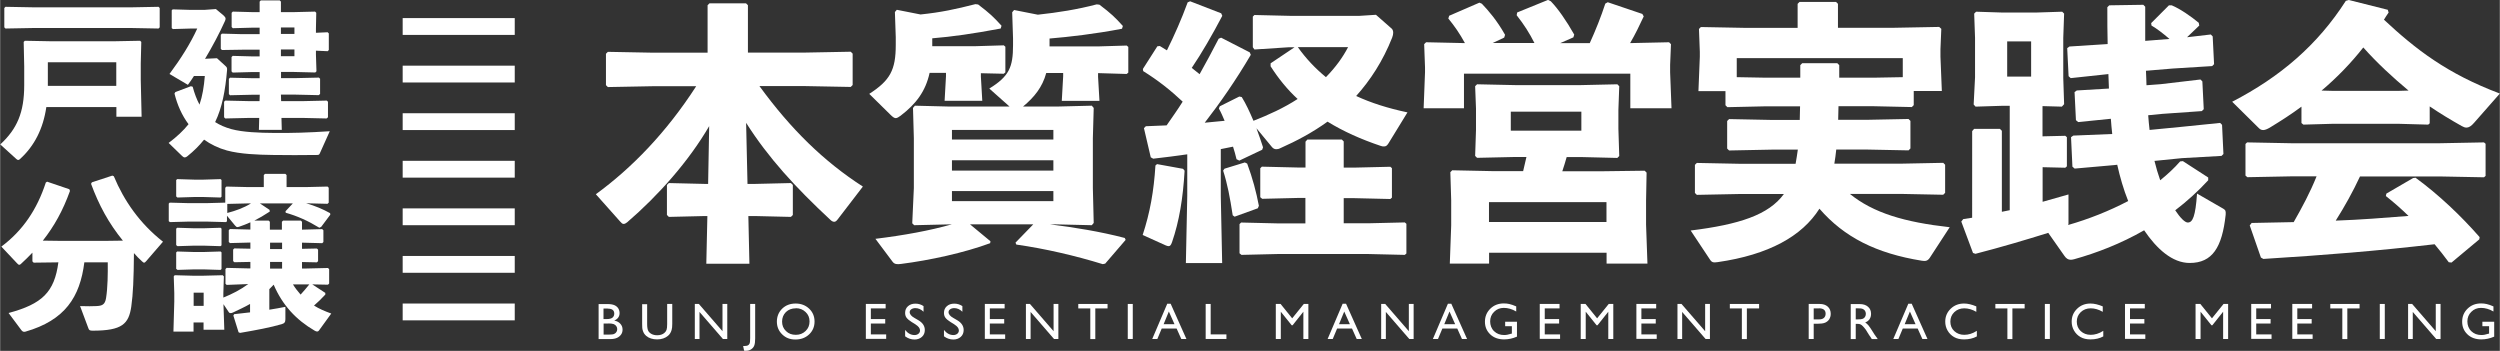
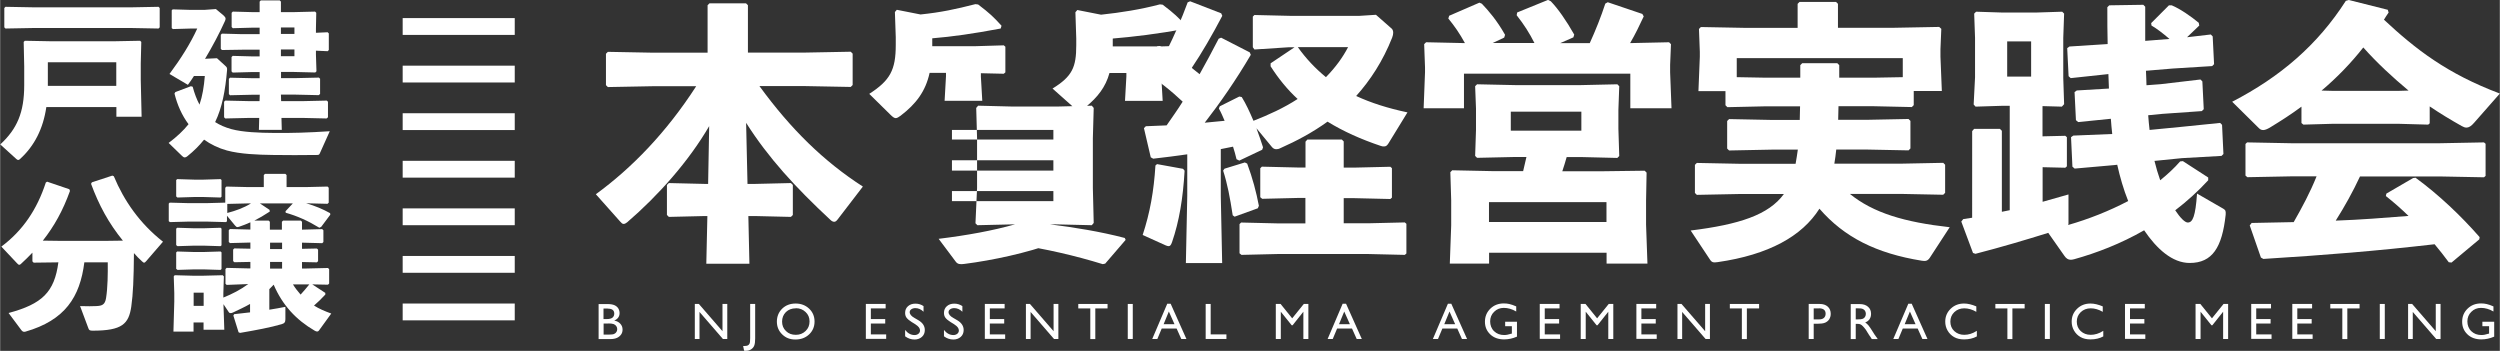
<svg xmlns="http://www.w3.org/2000/svg" width="82.86mm" height="11.63mm" viewBox="0 0 234.87 32.97">
  <rect x="0" y="0" width="234.87" height="32.97" fill="#333333" stroke="none" />
  <defs>
    <style>.d{fill:#fff;}</style>
  </defs>
  <g id="a" />
  <g id="b">
    <g id="c">
      <g>
        <g>
          <rect class="d" x="37.82" y="1.7" width="10.53" height="1.58" />
          <rect class="d" x="37.82" y="6.17" width="10.53" height="1.58" />
          <rect class="d" x="37.82" y="10.64" width="10.53" height="1.58" />
          <rect class="d" x="37.82" y="15.11" width="10.53" height="1.58" />
          <rect class="d" x="37.82" y="19.58" width="10.53" height="1.58" />
          <rect class="d" x="37.82" y="24.05" width="10.53" height="1.58" />
          <rect class="d" x="37.82" y="28.52" width="10.53" height="1.58" />
        </g>
        <g>
          <path class="d" d="M57.34,31.86h-1.11v-3.29h.86c.27,0,.48,.04,.64,.11,.15,.07,.27,.17,.35,.3s.12,.28,.12,.44c0,.32-.17,.56-.5,.7,.24,.05,.43,.14,.57,.3,.14,.15,.21,.33,.21,.55,0,.17-.04,.32-.13,.45-.09,.13-.21,.24-.38,.32-.17,.08-.38,.12-.63,.12Zm-.24-2.87h-.41v.99h.31c.25,0,.43-.05,.54-.14,.11-.1,.16-.22,.16-.37,0-.32-.2-.47-.6-.47Zm.04,1.41h-.44v1.04h.46c.26,0,.43-.02,.52-.06s.17-.1,.22-.19c.06-.08,.08-.18,.08-.27s-.03-.19-.09-.28c-.06-.08-.14-.15-.25-.19-.11-.04-.28-.06-.51-.06Z" />
-           <path class="d" d="M62.68,28.56h.47v1.87c0,.25-.02,.44-.06,.57s-.08,.24-.14,.32c-.05,.09-.12,.16-.2,.23-.26,.22-.6,.34-1.02,.34s-.77-.11-1.03-.33c-.08-.07-.14-.15-.2-.23-.05-.09-.1-.19-.13-.31-.04-.12-.05-.32-.05-.58v-1.86h.47v1.87c0,.31,.04,.52,.11,.65,.07,.12,.18,.22,.32,.29,.14,.07,.31,.11,.51,.11,.28,0,.51-.07,.68-.22,.09-.08,.16-.17,.2-.28s.06-.29,.06-.55v-1.87Z" />
          <path class="d" d="M67.87,28.56h.45v3.29h-.41l-2.2-2.54v2.54h-.44v-3.29h.38l2.22,2.56v-2.56Z" />
          <path class="d" d="M70.47,28.56h.47v3.25c0,.3-.03,.53-.09,.67-.06,.15-.16,.26-.3,.35s-.3,.13-.5,.13c-.03,0-.08,0-.15-.01l-.09-.44h.12c.14,0,.24-.02,.31-.05s.13-.09,.17-.17c.04-.08,.06-.26,.06-.53v-3.19Z" />
          <path class="d" d="M74.74,28.52c.51,0,.93,.16,1.27,.48,.34,.32,.51,.73,.51,1.21s-.17,.89-.51,1.21c-.34,.32-.77,.48-1.29,.48s-.91-.16-1.24-.48c-.33-.32-.5-.72-.5-1.2s.17-.9,.5-1.22c.33-.32,.75-.48,1.26-.48Zm.02,.45c-.38,0-.69,.12-.93,.35-.24,.24-.36,.54-.36,.9s.12,.65,.37,.89c.24,.24,.55,.35,.92,.35s.67-.12,.92-.36c.25-.24,.37-.54,.37-.9s-.12-.64-.37-.88c-.25-.24-.55-.36-.91-.36Z" />
          <path class="d" d="M81.33,28.56h1.87v.42h-1.39v1h1.35v.42h-1.35v1.02h1.44v.42h-1.91v-3.29Z" />
          <path class="d" d="M86.01,30.48l-.36-.22c-.22-.14-.38-.27-.48-.4-.1-.13-.14-.29-.14-.46,0-.26,.09-.47,.27-.63s.41-.24,.7-.24,.53,.08,.76,.23v.53c-.24-.23-.49-.34-.77-.34-.15,0-.28,.04-.38,.11-.1,.07-.15,.16-.15,.27,0,.1,.04,.19,.11,.28,.07,.09,.19,.18,.35,.27l.36,.21c.4,.24,.6,.54,.6,.92,0,.26-.09,.48-.27,.64-.18,.16-.41,.25-.69,.25-.33,0-.62-.1-.89-.3v-.6c.25,.32,.55,.48,.88,.48,.15,0,.27-.04,.37-.12,.1-.08,.15-.19,.15-.31,0-.2-.14-.39-.43-.57Z" />
          <path class="d" d="M89.66,30.48l-.36-.22c-.22-.14-.38-.27-.48-.4-.1-.13-.14-.29-.14-.46,0-.26,.09-.47,.27-.63s.41-.24,.7-.24,.53,.08,.76,.23v.53c-.24-.23-.49-.34-.77-.34-.15,0-.28,.04-.38,.11-.1,.07-.15,.16-.15,.27,0,.1,.04,.19,.11,.28,.07,.09,.19,.18,.35,.27l.36,.21c.4,.24,.6,.54,.6,.92,0,.26-.09,.48-.27,.64-.18,.16-.41,.25-.69,.25-.33,0-.62-.1-.89-.3v-.6c.25,.32,.55,.48,.88,.48,.15,0,.27-.04,.37-.12,.1-.08,.15-.19,.15-.31,0-.2-.14-.39-.43-.57Z" />
          <path class="d" d="M92.51,28.56h1.87v.42h-1.39v1h1.35v.42h-1.35v1.02h1.44v.42h-1.91v-3.29Z" />
          <path class="d" d="M98.98,28.56h.45v3.29h-.41l-2.2-2.54v2.54h-.44v-3.29h.38l2.22,2.56v-2.56Z" />
          <path class="d" d="M101.3,28.56h2.75v.42h-1.15v2.88h-.47v-2.88h-1.13v-.42Z" />
          <path class="d" d="M105.95,28.56h.47v3.29h-.47v-3.29Z" />
          <path class="d" d="M109.65,28.54h.33l1.48,3.31h-.48l-.44-.98h-1.4l-.41,.98h-.48l1.41-3.31Zm.69,1.92l-.53-1.19-.49,1.19h1.02Z" />
          <path class="d" d="M113.27,28.56h.47v2.86h1.48v.43h-1.95v-3.29Z" />
          <path class="d" d="M122.48,28.56h.44v3.29h-.47v-2.56l-1.01,1.27h-.09l-1.02-1.27v2.56h-.47v-3.29h.45l1.09,1.35,1.09-1.35Z" />
          <path class="d" d="M126.13,28.54h.33l1.48,3.31h-.48l-.44-.98h-1.4l-.41,.98h-.48l1.41-3.31Zm.69,1.92l-.53-1.19-.49,1.19h1.02Z" />
-           <path class="d" d="M132.36,28.56h.45v3.29h-.41l-2.2-2.54v2.54h-.44v-3.29h.38l2.22,2.56v-2.56Z" />
          <path class="d" d="M136.02,28.54h.33l1.48,3.31h-.48l-.44-.98h-1.4l-.41,.98h-.48l1.41-3.31Zm.69,1.92l-.53-1.19-.49,1.19h1.02Z" />
          <path class="d" d="M141.41,30.23h1.11v1.4c-.41,.18-.81,.26-1.21,.26-.54,0-.98-.16-1.31-.48-.33-.32-.49-.71-.49-1.18,0-.49,.17-.9,.51-1.23,.34-.33,.76-.49,1.27-.49,.19,0,.36,.02,.53,.06,.17,.04,.38,.11,.63,.22v.48c-.39-.23-.78-.34-1.17-.34-.36,0-.66,.12-.91,.37-.25,.24-.37,.55-.37,.9s.12,.68,.37,.92c.25,.24,.56,.36,.95,.36,.19,0,.41-.04,.68-.13h.04v-.7h-.63v-.42Z" />
          <path class="d" d="M144.65,28.56h1.87v.42h-1.39v1h1.35v.42h-1.35v1.02h1.44v.42h-1.91v-3.29Z" />
          <path class="d" d="M151.13,28.56h.44v3.29h-.47v-2.56l-1.01,1.27h-.09l-1.02-1.27v2.56h-.47v-3.29h.45l1.09,1.35,1.09-1.35Z" />
          <path class="d" d="M153.73,28.56h1.87v.42h-1.39v1h1.35v.42h-1.35v1.02h1.44v.42h-1.91v-3.29Z" />
          <path class="d" d="M160.2,28.56h.45v3.29h-.41l-2.2-2.54v2.54h-.44v-3.29h.38l2.22,2.56v-2.56Z" />
          <path class="d" d="M162.52,28.56h2.75v.42h-1.15v2.88h-.47v-2.88h-1.13v-.42Z" />
          <path class="d" d="M169.93,31.86v-3.3h1.04c.31,0,.56,.08,.75,.25,.19,.17,.28,.4,.28,.68,0,.19-.05,.36-.14,.51-.1,.15-.23,.25-.39,.32-.17,.07-.41,.1-.72,.1h-.35v1.43h-.47Zm.96-2.88h-.49v1.03h.52c.19,0,.34-.05,.44-.14s.16-.22,.16-.39c0-.34-.21-.51-.63-.51Z" />
          <path class="d" d="M173.88,31.86v-3.29h.83c.33,0,.6,.08,.79,.25,.2,.17,.29,.39,.29,.67,0,.19-.05,.36-.14,.5-.1,.14-.23,.24-.41,.31,.11,.07,.21,.16,.31,.28,.1,.12,.24,.33,.42,.62,.11,.19,.21,.33,.28,.42l.17,.24h-.56l-.14-.22s-.01-.02-.03-.04l-.09-.13-.15-.24-.16-.26c-.1-.13-.19-.24-.27-.32-.08-.08-.15-.14-.22-.17-.07-.04-.17-.05-.33-.05h-.12v1.43h-.47Zm.61-2.89h-.14v1.04h.18c.24,0,.4-.02,.49-.06,.09-.04,.16-.1,.21-.19,.05-.08,.07-.18,.07-.28s-.03-.2-.08-.28c-.05-.08-.13-.14-.23-.18s-.26-.05-.5-.05Z" />
          <path class="d" d="M179.28,28.54h.33l1.48,3.31h-.48l-.44-.98h-1.4l-.41,.98h-.48l1.41-3.31Zm.69,1.92l-.53-1.19-.49,1.19h1.02Z" />
          <path class="d" d="M185.73,31.09v.52c-.35,.19-.75,.28-1.2,.28-.37,0-.68-.07-.94-.22-.26-.15-.46-.35-.61-.61-.15-.26-.22-.54-.22-.84,0-.48,.17-.88,.51-1.21,.34-.33,.76-.49,1.26-.49,.34,0,.73,.09,1.15,.27v.51c-.38-.22-.76-.33-1.13-.33s-.69,.12-.94,.36c-.25,.24-.37,.54-.37,.89s.12,.66,.37,.89,.56,.35,.94,.35,.79-.12,1.17-.37Z" />
          <path class="d" d="M187.47,28.56h2.75v.42h-1.15v2.88h-.47v-2.88h-1.13v-.42Z" />
          <path class="d" d="M192.12,28.56h.47v3.29h-.47v-3.29Z" />
          <path class="d" d="M197.61,31.09v.52c-.35,.19-.75,.28-1.2,.28-.37,0-.68-.07-.94-.22-.26-.15-.46-.35-.61-.61-.15-.26-.22-.54-.22-.84,0-.48,.17-.88,.51-1.21,.34-.33,.76-.49,1.26-.49,.34,0,.73,.09,1.15,.27v.51c-.38-.22-.76-.33-1.13-.33s-.69,.12-.94,.36c-.25,.24-.37,.54-.37,.89s.12,.66,.37,.89,.56,.35,.94,.35,.79-.12,1.17-.37Z" />
          <path class="d" d="M199.64,28.56h1.87v.42h-1.39v1h1.35v.42h-1.35v1.02h1.44v.42h-1.91v-3.29Z" />
          <path class="d" d="M208.9,28.56h.44v3.29h-.47v-2.56l-1.01,1.27h-.09l-1.02-1.27v2.56h-.47v-3.29h.45l1.09,1.35,1.09-1.35Z" />
          <path class="d" d="M211.5,28.56h1.87v.42h-1.39v1h1.35v.42h-1.35v1.02h1.44v.42h-1.91v-3.29Z" />
          <path class="d" d="M215.36,28.56h1.87v.42h-1.39v1h1.35v.42h-1.35v1.02h1.44v.42h-1.91v-3.29Z" />
          <path class="d" d="M218.94,28.56h2.75v.42h-1.15v2.88h-.47v-2.88h-1.13v-.42Z" />
          <path class="d" d="M223.59,28.56h.47v3.29h-.47v-3.29Z" />
          <path class="d" d="M228.85,28.56h.45v3.29h-.41l-2.2-2.54v2.54h-.44v-3.29h.38l2.22,2.56v-2.56Z" />
          <path class="d" d="M233.23,30.23h1.11v1.4c-.41,.18-.81,.26-1.21,.26-.54,0-.98-.16-1.31-.48-.33-.32-.49-.71-.49-1.18,0-.49,.17-.9,.51-1.23,.34-.33,.76-.49,1.27-.49,.19,0,.36,.02,.53,.06,.17,.04,.38,.11,.63,.22v.48c-.39-.23-.78-.34-1.17-.34-.36,0-.66,.12-.91,.37-.25,.24-.37,.55-.37,.9s.12,.68,.37,.92c.25,.24,.56,.36,.95,.36,.19,0,.41-.04,.68-.13h.04v-.7h-.63v-.42Z" />
        </g>
        <g>
          <path class="d" d="M4.34,10.05c-.3,2.06-1.13,3.66-2.45,4.87-.06,.06-.12,.11-.2,.11-.05,0-.11-.03-.17-.09l-1.51-1.37c1.57-1.45,2.25-2.99,2.25-5.56v-1.78l-.05-2.29,.11-.11,2.58,.05h5.69l2.56-.05,.11,.11-.05,2.01v1.56l.08,3.46h-2.37v-.91H4.34ZM.5,2.68l-.11-.11V.75l.11-.11,2.69,.05H12.27l2.61-.05,.11,.11v1.82l-.11,.11-2.61-.05H3.19l-2.69,.05Zm10.4,3.17H4.48v2.22h6.43v-2.22Z" />
          <path class="d" d="M19.32,5.52l1.05-.05,.79,.72c.14,.13,.17,.17,.16,.39-.16,1.93-.47,3.55-1.12,4.89,.44,.28,.94,.5,1.52,.66,1.1,.3,2.66,.35,3.99,.36,1.67,.02,3.28-.03,5.26-.16l-.93,2.07c-.06,.14-.11,.16-.28,.16-1.3,.02-2.91,.02-4.13,0-1.45-.02-3.05-.08-4.32-.42-.8-.22-1.52-.57-2.15-1.02-.44,.55-.96,1.07-1.57,1.56-.09,.08-.17,.11-.25,.11s-.16-.05-.24-.13l-1.27-1.23c.77-.58,1.38-1.15,1.87-1.76-.61-.82-1.05-1.79-1.32-2.88l.08-.14,1.46-.55,.17,.05c.17,.64,.38,1.19,.64,1.68,.28-.82,.42-1.7,.5-2.69h-1.02c-.17,.28-.38,.57-.57,.83l-1.73-1.02c1.1-1.48,1.98-2.89,2.61-4.27h-.58l-1.71,.05-.11-.09V.97l.09-.09,1.73,.05h1.23l1.1-.08,.72,.6c.12,.11,.19,.2,.19,.31,0,.06-.02,.13-.06,.22-.52,1.15-1.16,2.36-1.87,3.55h.06Zm5.06,3.38h-.6l-2.18,.05-.11-.11v-1.43l.11-.11,2.18,.05h.6v-.58h-.69l-1.84,.05-.11-.11v-1.35l.11-.11,1.84,.05h.69v-.63h-1.65l-1.89,.03-.11-.11v-1.32l.11-.11,1.89,.05h1.65v-.61h-.68l-1.84,.05-.11-.11V1.2l.11-.11,1.84,.05h.68V.15l.11-.11h1.78l.11,.11v.99h1.18l2.03-.05,.11,.11-.03,1.49v.39l1.1-.05,.11,.11v1.56l-.11,.11-1.1-.05v.38l.05,1.56-.11,.11-2.03-.05h-1.19v.58h1.38l2.18-.05,.11,.11v1.43l-.13,.11-2.17-.05h-1.38l.02,.61h2.11l2.18-.05,.11,.11v1.46l-.13,.11-2.17-.05h-2.07l.03,1.12h-2.15l.03-1.12h-1.01l-2.18,.05-.11-.11v-1.46l.11-.11,2.18,.05h1.04l.02-.61Zm3.27-5.71v-.61h-1.27v.61h1.27Zm-1.27,2.09h1.27v-.63h-1.27v.63Z" />
          <path class="d" d="M3.14,24.67l-.11-.11v-.82c-.35,.36-.69,.71-1.07,1.05-.06,.06-.11,.09-.16,.09-.08,0-.14-.06-.24-.17L.11,23.17c2.01-1.49,3.36-3.5,4.18-6.02l.12-.08,2.09,.71,.06,.16c-.66,1.84-1.49,3.33-2.55,4.67l1.46,.02h4.64l1.42-.02c-1.34-1.65-2.25-3.33-2.99-5.34l.08-.14,1.92-.63,.14,.06c.96,2.31,2.45,4.45,4.62,6.15l-1.59,1.84c-.06,.08-.13,.13-.19,.13-.05,0-.11-.05-.2-.13-.27-.25-.52-.5-.75-.77-.02,2.45-.08,3.83-.25,5.03-.24,1.62-.85,2.26-3.62,2.26-.3,0-.35-.05-.42-.25l-.77-2.06c.79,.02,1.1,.02,1.51,0,.57-.02,.83-.14,.93-.75,.16-1.01,.17-2.28,.16-3.36h-2.2c-.41,3.27-1.82,5.44-5.53,6.51-.16,.05-.28,0-.38-.13l-1.21-1.62c3.16-.85,4.31-1.96,4.68-4.76l-2.33,.03Z" />
          <path class="d" d="M30.56,27.67c-.38,.41-.72,.74-1.07,1.04,.47,.3,1.01,.53,1.62,.75l-1.16,1.6c-.05,.06-.09,.09-.16,.09s-.14-.02-.24-.08c-1.75-1.02-3.03-2.4-3.85-4.32-.13,.14-.27,.28-.41,.42v1.93c.52-.08,1.02-.17,1.51-.27v1.16c0,.28-.08,.39-.35,.47-1.01,.3-2.44,.57-3.91,.82l-.14-.06-.49-1.57,.08-.13c.5-.06,1.01-.11,1.49-.17v-.79c-.52,.3-1.04,.53-1.6,.8-.09,.05-.17,.06-.24,.06-.08,0-.12-.03-.16-.09l-.5-.75,.08,2.4h-1.95v-.68h-.94v.86h-1.89l.08-2.83v-.79l-.05-1.57,.09-.11,1.81,.05h.75l1.95-.05,.11,.11-.05,1.57v.42c.82-.33,1.62-.74,2.34-1.27l-2.03,.08-.11-.11v-1.38l.11-.11,2.06,.05h.17v-.61l-1.51,.03-.11-.11v-1.08l.11-.11,1.51,.03v-.58l-1.92,.05-.11-.11v-1.1l.11-.11,1.92,.05v-.68c-.33,.16-.68,.28-1.07,.42-.06,.02-.11,.03-.14,.03-.09,0-.14-.05-.24-.16l-.75-.91v.52l-.09,.08-1.87-.05h-1.59l-1.81,.05-.11-.09v-1.65l.09-.09,1.82,.05h1.59l1.81-.05v-1.4l.11-.11,2.06,.05h1.45v-1.13l.11-.11h1.92l.11,.11v1.13h1.79l2.06-.05,.11,.11v1.4l-.11,.11-2.01-.05c.83,.24,1.57,.55,2.25,.93l.02,.14-.86,1.15-.17,.08c-1.08-.66-2.07-1.1-3.16-1.41l-.02-.14,.69-.74h-3.1l.91,.61,.02,.16c-.55,.36-1.01,.63-1.45,.85h1.35l.11,.11v.74h1.13v-.74l.11-.11h1.67l.11,.11v.74l1.9-.05,.11,.11v1.1l-.11,.11-1.9-.05v.58l1.4-.03,.11,.11v1.08l-.11,.11-1.4-.03v.61h.38l2.06-.05,.11,.11v1.35l-.11,.11-1.48-.03,1.23,.8v.13Zm-13.91-9.12l-.11-.09v-1.54l.09-.09,1.63,.05h.82l1.63-.05,.09,.08v1.57l-.09,.08-1.63-.05h-.82l-1.62,.05Zm0,4.57l-.11-.09v-1.54l.09-.09,1.63,.05h.82l1.63-.05,.09,.08v1.57l-.09,.08-1.63-.05h-.82l-1.62,.05Zm0,2.23l-.11-.09v-1.54l.09-.09,1.63,.05h.82l1.63-.05,.09,.08v1.57l-.09,.08-1.63-.05h-.82l-1.62,.05Zm2.47,2.15h-.94v1.24h.94v-1.24Zm4.23-8.39l-2.01,.05v.85c.77-.2,1.54-.47,2.23-.9h-.22Zm2.01,3.69v.6h1.13v-.6h-1.13Zm1.13,2.44v-.63h-1.13v.63h1.13Zm1.02,1.48c.21,.35,.46,.66,.72,.96,.28-.3,.55-.63,.82-.96h-1.54Z" />
        </g>
        <g>
          <path class="d" d="M71.35,8.1c2.97,4.07,6.05,7.07,9.71,9.43l-2.38,3.1c-.08,.1-.18,.21-.31,.21-.1,0-.23-.05-.36-.18-3.3-3.07-5.84-5.84-7.92-9.12l.13,5.74h.72l3.36-.08,.18,.18v2.82l-.18,.18-3.36-.08h-.64l.1,4.48h-4.05l.1-4.48h-.26l-3.36,.08-.18-.18v-2.82l.18-.18,3.36,.08h.33l.1-5.43c-1.92,3.3-4.77,6.51-7.71,9.04-.13,.1-.23,.15-.33,.15-.13,0-.21-.1-.33-.23l-2.28-2.56c3.38-2.46,6.64-5.82,9.43-10.15h-4.05l-4.25,.08-.18-.18v-2.95l.18-.18,4.25,.08h5.12V.49l.18-.18h3.43l.18,.18V4.94h5.41l4.25-.08,.18,.18v2.95l-.18,.18-4.25-.08h-4.33Z" />
-           <path class="d" d="M92.15,7.22l.13,2.25h-3.54l.13-2.31v-.31h-1.54c-.38,1.74-1.28,2.92-2.72,4.02-.18,.13-.33,.23-.46,.23s-.28-.1-.49-.31l-2-1.97c1.95-1.26,2.49-2.23,2.49-4.59v-.74l-.08-2.36,.18-.21,2.23,.44c1.92-.2,3.28-.49,5.15-.97l.26,.03c1.08,.82,1.46,1.18,2.2,2l-.08,.26c-2.59,.49-4.59,.77-6.43,.92v.74h4.05l2.67-.08,.15,.13v2.41l-.15,.13-2.15-.05v.33Zm7.22,2.79l3.2-.08,.18,.21-.08,2.84v4.69l.08,3.28-.18,.21-3.41-.08h-.51c2.23,.28,4.69,.67,7.02,1.28l.08,.18-1.92,2.23-.23,.05c-2.56-.79-5.43-1.46-8.12-1.84l-.08-.18,1.67-1.72h-5.94l1.92,1.59-.03,.18c-2.43,.9-5.69,1.61-8.38,1.95-.38,.05-.61,.03-.79-.21l-1.61-2.15c2.69-.33,5.1-.77,7.17-1.36h-.1l-3.43,.08-.18-.18,.15-3.31v-4.69l-.08-2.84,.18-.21,3.2,.08h5.69l-1.9-1.69c1.87-1.15,2.23-2.02,2.23-4.07v-.64l-.08-2.46,.18-.21,2.23,.44c1.87-.2,3.71-.49,5.53-.97l.26,.03c1.08,.82,1.46,1.18,2.2,2l-.08,.26c-2.54,.49-5,.77-6.81,.92v.74h4.59l2.66-.08,.15,.13v2.41l-.15,.13-2.69-.08v.36l.13,2.25h-3.54l.13-2.31v-.31h-1.59c-.36,1.33-1.13,2.28-2.18,3.15h3.25Zm-9.94,3.1h9.53v-.9h-9.53v.9Zm9.53,2.92v-.97h-9.53v.97h9.53Zm0,2.87v-.95h-9.53v.95h9.53Z" />
+           <path class="d" d="M92.15,7.22l.13,2.25h-3.54l.13-2.31v-.31h-1.54c-.38,1.74-1.28,2.92-2.72,4.02-.18,.13-.33,.23-.46,.23s-.28-.1-.49-.31l-2-1.97c1.95-1.26,2.49-2.23,2.49-4.59v-.74l-.08-2.36,.18-.21,2.23,.44c1.92-.2,3.28-.49,5.15-.97l.26,.03c1.08,.82,1.46,1.18,2.2,2l-.08,.26c-2.59,.49-4.59,.77-6.43,.92v.74h4.05l2.67-.08,.15,.13v2.41l-.15,.13-2.15-.05v.33Zm7.22,2.79l3.2-.08,.18,.21-.08,2.84v4.69l.08,3.28-.18,.21-3.41-.08h-.51c2.23,.28,4.69,.67,7.02,1.28l.08,.18-1.92,2.23-.23,.05c-2.56-.79-5.43-1.46-8.12-1.84l-.08-.18,1.67-1.72l1.92,1.59-.03,.18c-2.43,.9-5.69,1.61-8.38,1.95-.38,.05-.61,.03-.79-.21l-1.61-2.15c2.69-.33,5.1-.77,7.17-1.36h-.1l-3.43,.08-.18-.18,.15-3.31v-4.69l-.08-2.84,.18-.21,3.2,.08h5.69l-1.9-1.69c1.87-1.15,2.23-2.02,2.23-4.07v-.64l-.08-2.46,.18-.21,2.23,.44c1.87-.2,3.71-.49,5.53-.97l.26,.03c1.08,.82,1.46,1.18,2.2,2l-.08,.26c-2.54,.49-5,.77-6.81,.92v.74h4.59l2.66-.08,.15,.13v2.41l-.15,.13-2.69-.08v.36l.13,2.25h-3.54l.13-2.31v-.31h-1.59c-.36,1.33-1.13,2.28-2.18,3.15h3.25Zm-9.94,3.1h9.53v-.9h-9.53v.9Zm9.53,2.92v-.97h-9.53v.97h9.53Zm0,2.87v-.95h-9.53v.95h9.53Z" />
          <path class="d" d="M111.14,15.86l.15,.18c-.15,2.61-.51,4.77-1.18,6.71-.1,.28-.18,.38-.33,.38-.08,0-.15-.03-.28-.08l-2.15-.97c.69-2.1,1.05-4.12,1.2-6.53l.15-.13,2.43,.44Zm3.69-14.37c-.9,1.72-1.95,3.54-2.87,4.89,.23,.18,.49,.38,.74,.59,.59-1.05,1.18-2.15,1.79-3.33l.23-.1,2.69,1.38,.1,.23c-1.36,2.33-2.95,4.61-4.33,6.38,.62-.05,1.25-.13,1.87-.18-.18-.41-.33-.79-.54-1.15l.08-.21,1.84-.92,.23,.05c.38,.61,.74,1.38,1.1,2.23,1.43-.56,2.84-1.2,4.15-2.05-.95-.87-1.79-1.9-2.54-3.07v-.28l2.25-1.51h-.54l-3.23,.21-.15-.21V1.56l.15-.15,3.38,.08h6.48l1.56-.1,1.49,1.31c.08,.08,.13,.21,.13,.38,0,.13-.03,.28-.1,.46-.87,2.2-2.05,4-3.38,5.48,1.38,.64,2.97,1.15,4.82,1.54l-1.79,2.92c-.13,.2-.23,.28-.41,.28-.1,0-.18,0-.31-.05-1.82-.61-3.51-1.36-5-2.28-1.41,1.02-2.92,1.82-4.43,2.49-.15,.08-.28,.1-.38,.1-.15,0-.28-.05-.41-.2l-1.46-1.77c.23,.62,.44,1.23,.62,1.79l-.08,.23-2.15,1.02-.26-.13c-.1-.41-.2-.79-.33-1.18l-1.15,.23v4.41l.13,6.3h-3.41l.13-6.3v-3.92c-1.02,.15-2.08,.28-3.2,.41l-.23-.13-.64-2.74,.18-.18c.67-.03,1.31-.05,1.95-.08,.51-.74,1.03-1.46,1.51-2.23-1.15-1.08-2.31-2-3.71-2.87l-.03-.2,1.36-2.13,.23-.03c.23,.13,.44,.26,.67,.41,.72-1.46,1.36-2.9,1.95-4.51l.23-.1,2.92,1.13,.1,.23Zm2.13,13.78l.21,.1c.51,1.38,.85,2.66,1.1,3.97l-.1,.23-2.18,.79-.18-.13c-.26-1.69-.49-2.92-.9-4.2l.13-.18,1.92-.59Zm5.69,3.33h-.74l-3.33,.08-.18-.15v-2.72l.15-.15,3.36,.08h.74v-2.43l.18-.2h3.23l.18,.18v2.46h1l3.38-.08,.15,.13v2.77l-.15,.13-3.38-.08h-1v2.36h2.36l3.38-.08,.15,.13v2.79l-.15,.13-3.38-.08h-8.61l-3.36,.08-.18-.15v-2.74l.15-.15,3.38,.08h2.66v-2.36Zm-.72-14.17c.77,1.08,1.64,2,2.64,2.82,.9-.92,1.59-1.87,2.08-2.82h-4.71Z" />
          <path class="d" d="M137.63,4.05c-.49-.9-.97-1.59-1.56-2.31l.08-.26,2.84-1.23,.23,.1c.64,.67,1.41,1.56,2.18,2.92l-.08,.26-1.08,.51h3.92c-.46-.92-.97-1.72-1.67-2.61l.05-.26,2.9-1.18,.26,.13c.67,.69,1.46,1.82,2.2,3.13l-.08,.26-1.23,.54h2.77c.56-1.23,1.05-2.46,1.46-3.71l.23-.13,3.25,1.1,.13,.23c-.38,.82-.79,1.67-1.28,2.51l3.66-.08,.18,.18-.08,1.95v.69l.13,3.38h-3.87v-3.25h-15.63v3.25h-3.79l.13-3.38v-.46l-.08-2.18,.18-.18,3.64,.08Zm10.76,3.95l3.56-.08,.18,.18-.08,2.23v1.77l.08,2.56-.18,.18-3.3-.08h-1.46c-.13,.44-.26,.9-.41,1.33h3.92l3.82-.05,.18,.18-.05,2.64v2.25l.13,3.66h-3.84v-1.02h-11.04v1.02h-3.69l.13-3.59v-2.36l-.08-2.64,.18-.18,3.82,.08h2.84c.1-.44,.21-.9,.31-1.33h-1.05l-3.59,.08-.18-.18,.08-2.43v-2.02l-.08-2.1,.18-.18,3.71,.08h5.92Zm2.54,12.86v-1.87h-11.04v1.87h11.04Zm-8.99-8.58h6.63v-1.79h-6.63v1.79Z" />
          <path class="d" d="M165.88,9.99l-3.59,.08-.18-.18v-1.33h-2.54l.13-3.23v-.46l-.08-2.15,.18-.18,4.25,.08h4.84V.36l.18-.18h3.43l.18,.18V2.61h5.28l4.23-.08,.2,.18-.08,1.92v.69l.13,3.23h-2.64v1.33l-.18,.18-3.61-.08h-3.28c0,.44-.03,.85-.03,1.28h2.61l4-.08,.18,.18v2.59l-.18,.18-4-.08h-2.79c-.05,.44-.1,.9-.18,1.33h6.23l4-.08,.18,.18v2.64l-.18,.18-4-.08h-4.77c2.2,1.79,5.15,2.66,9.38,3.13l-1.87,2.87c-.21,.31-.41,.33-.74,.28-4.28-.69-7.3-2.2-9.63-4.89-1.64,2.59-4.77,4.33-9.56,5.02-.38,.05-.54,.05-.72-.23l-1.82-2.74c4.54-.56,7.33-1.46,8.76-3.43h-4.18l-4,.08-.18-.18v-2.64l.18-.18,4,.08h5.28c.08-.44,.15-.9,.21-1.33h-2.46l-4,.08-.18-.18v-2.59l.18-.18,4,.08h2.64c0-.44,.03-.85,.03-1.28h-3.25Zm10.15-2.69l2.74-.05v-1.79h-15.6v1.79l2.72,.05h3.25v-1.18l.18-.18h3.3l.18,.18v1.18h3.23Z" />
          <path class="d" d="M191.91,12.81l2.13-.05,.15,.13v2.74l-.15,.13-2.13-.05v3.25c.82-.23,1.64-.46,2.43-.69v2.66c0,.08,0,.15-.03,.21,1.95-.56,3.84-1.31,5.64-2.25-.44-1.1-.77-2.25-1.03-3.41l-.26,.03-3.74,.33-.21-.18-.13-2.77,.21-.15,3.66-.15c-.05-.49-.1-.95-.13-1.43l-3.07,.31-.21-.18-.13-2.64,.21-.15,3.02-.18c0-.44-.05-.9-.05-1.36l-3.54,.38-.2-.18-.13-2.64,.21-.15,3.59-.23c-.03-1.05-.03-2.2-.03-3.46l.18-.18,3.2-.05,.18,.18V3.84l2.28-.18c-.59-.51-1.23-1-1.69-1.26l-.03-.23,1.67-1.67h.26c.79,.33,1.79,1.02,2.54,1.64l.05,.26-1.15,1.1,2.23-.26,.18,.18,.13,2.61-.18,.18-3.71,.23-2.51,.21c.03,.46,.03,.92,.05,1.36l1.33-.1,3.74-.44,.18,.18,.13,2.61-.18,.18-3.71,.26-1.33,.13c.03,.46,.08,.92,.13,1.38l2.89-.28,3.74-.38,.18,.18,.13,2.74-.18,.18-3.71,.21-2.59,.26c.15,.61,.33,1.23,.54,1.82,.69-.56,1.33-1.15,1.87-1.77l.26-.03,2.38,1.54v.26c-.97,1.05-2.02,2-3.1,2.82,.46,.69,.9,1.15,1.18,1.15,.46,0,.72-.56,.87-2.72l2.48,1.43c.21,.13,.23,.23,.21,.56-.33,3.07-1.25,4.53-3.38,4.53-1.64,0-3.1-1.33-4.28-3.07-2.2,1.26-4.46,2.13-6.58,2.72-.13,.03-.23,.05-.31,.05-.26,0-.44-.13-.61-.38l-1.51-2.15c-2.05,.64-4.36,1.33-6.84,1.97l-.23-.08-1.1-2.95,.18-.23c.28-.05,.56-.08,.84-.13V12.32l.18-.21h2.43l.18,.18v7.61c.26-.05,.49-.1,.74-.15V9.94h-.67l-2.54,.08-.18-.2,.13-2.56V3.56l-.08-2.28,.18-.18,2.51,.08h3.07l2.51-.08,.18,.18-.08,2.28v3.77l.08,2.46-.21,.23-1.82-.05v2.84Zm-1.08-5.61V3.89h-2.25v3.31h2.25Z" />
          <path class="d" d="M228.29,11.58l-.15,.13-2.87-.08h-6.02l-2.84,.08-.18-.15v-1.54c-.92,.69-1.92,1.33-2.97,1.97-.26,.15-.46,.23-.62,.23s-.28-.05-.41-.18l-2.51-2.48c4.51-2.33,8.02-5.33,10.68-9.48l.28-.08,3.66,.92,.08,.26c-.15,.23-.31,.44-.44,.67,2.97,2.77,5.92,5.07,10.89,6.94l-2.41,2.74c-.28,.33-.51,.46-.72,.46-.15,0-.28-.05-.46-.15-1.05-.59-2.05-1.2-3-1.84v1.59Zm-6.56,5c-.67,1.44-1.44,2.82-2.28,4.15,2.28-.08,4.56-.26,6.84-.44-.69-.67-1.38-1.28-2.13-1.87l.05-.23,2.51-1.46,.23-.03c2.2,1.61,4.28,3.59,6.02,5.58l-.03,.21-2.61,2.18-.26-.03c-.44-.59-.87-1.15-1.33-1.69-5.58,.64-10.04,1-16.09,1.38l-.23-.13-1.05-3.02,.18-.23c1.44-.03,2.72-.05,3.95-.08,.79-1.38,1.56-2.82,2.15-4.3h-2.38l-4.12,.08-.18-.15v-2.97l.15-.15,4.15,.08h13.96l4.15-.08,.15,.13v3.02l-.15,.13-4.15-.08h-7.51Zm4.56-8.07c-1.51-1.26-2.95-2.59-4.25-4.05-1.15,1.46-2.48,2.84-3.92,4.05l1.13,.03h6.02l1.02-.03Z" />
        </g>
      </g>
    </g>
  </g>
</svg>